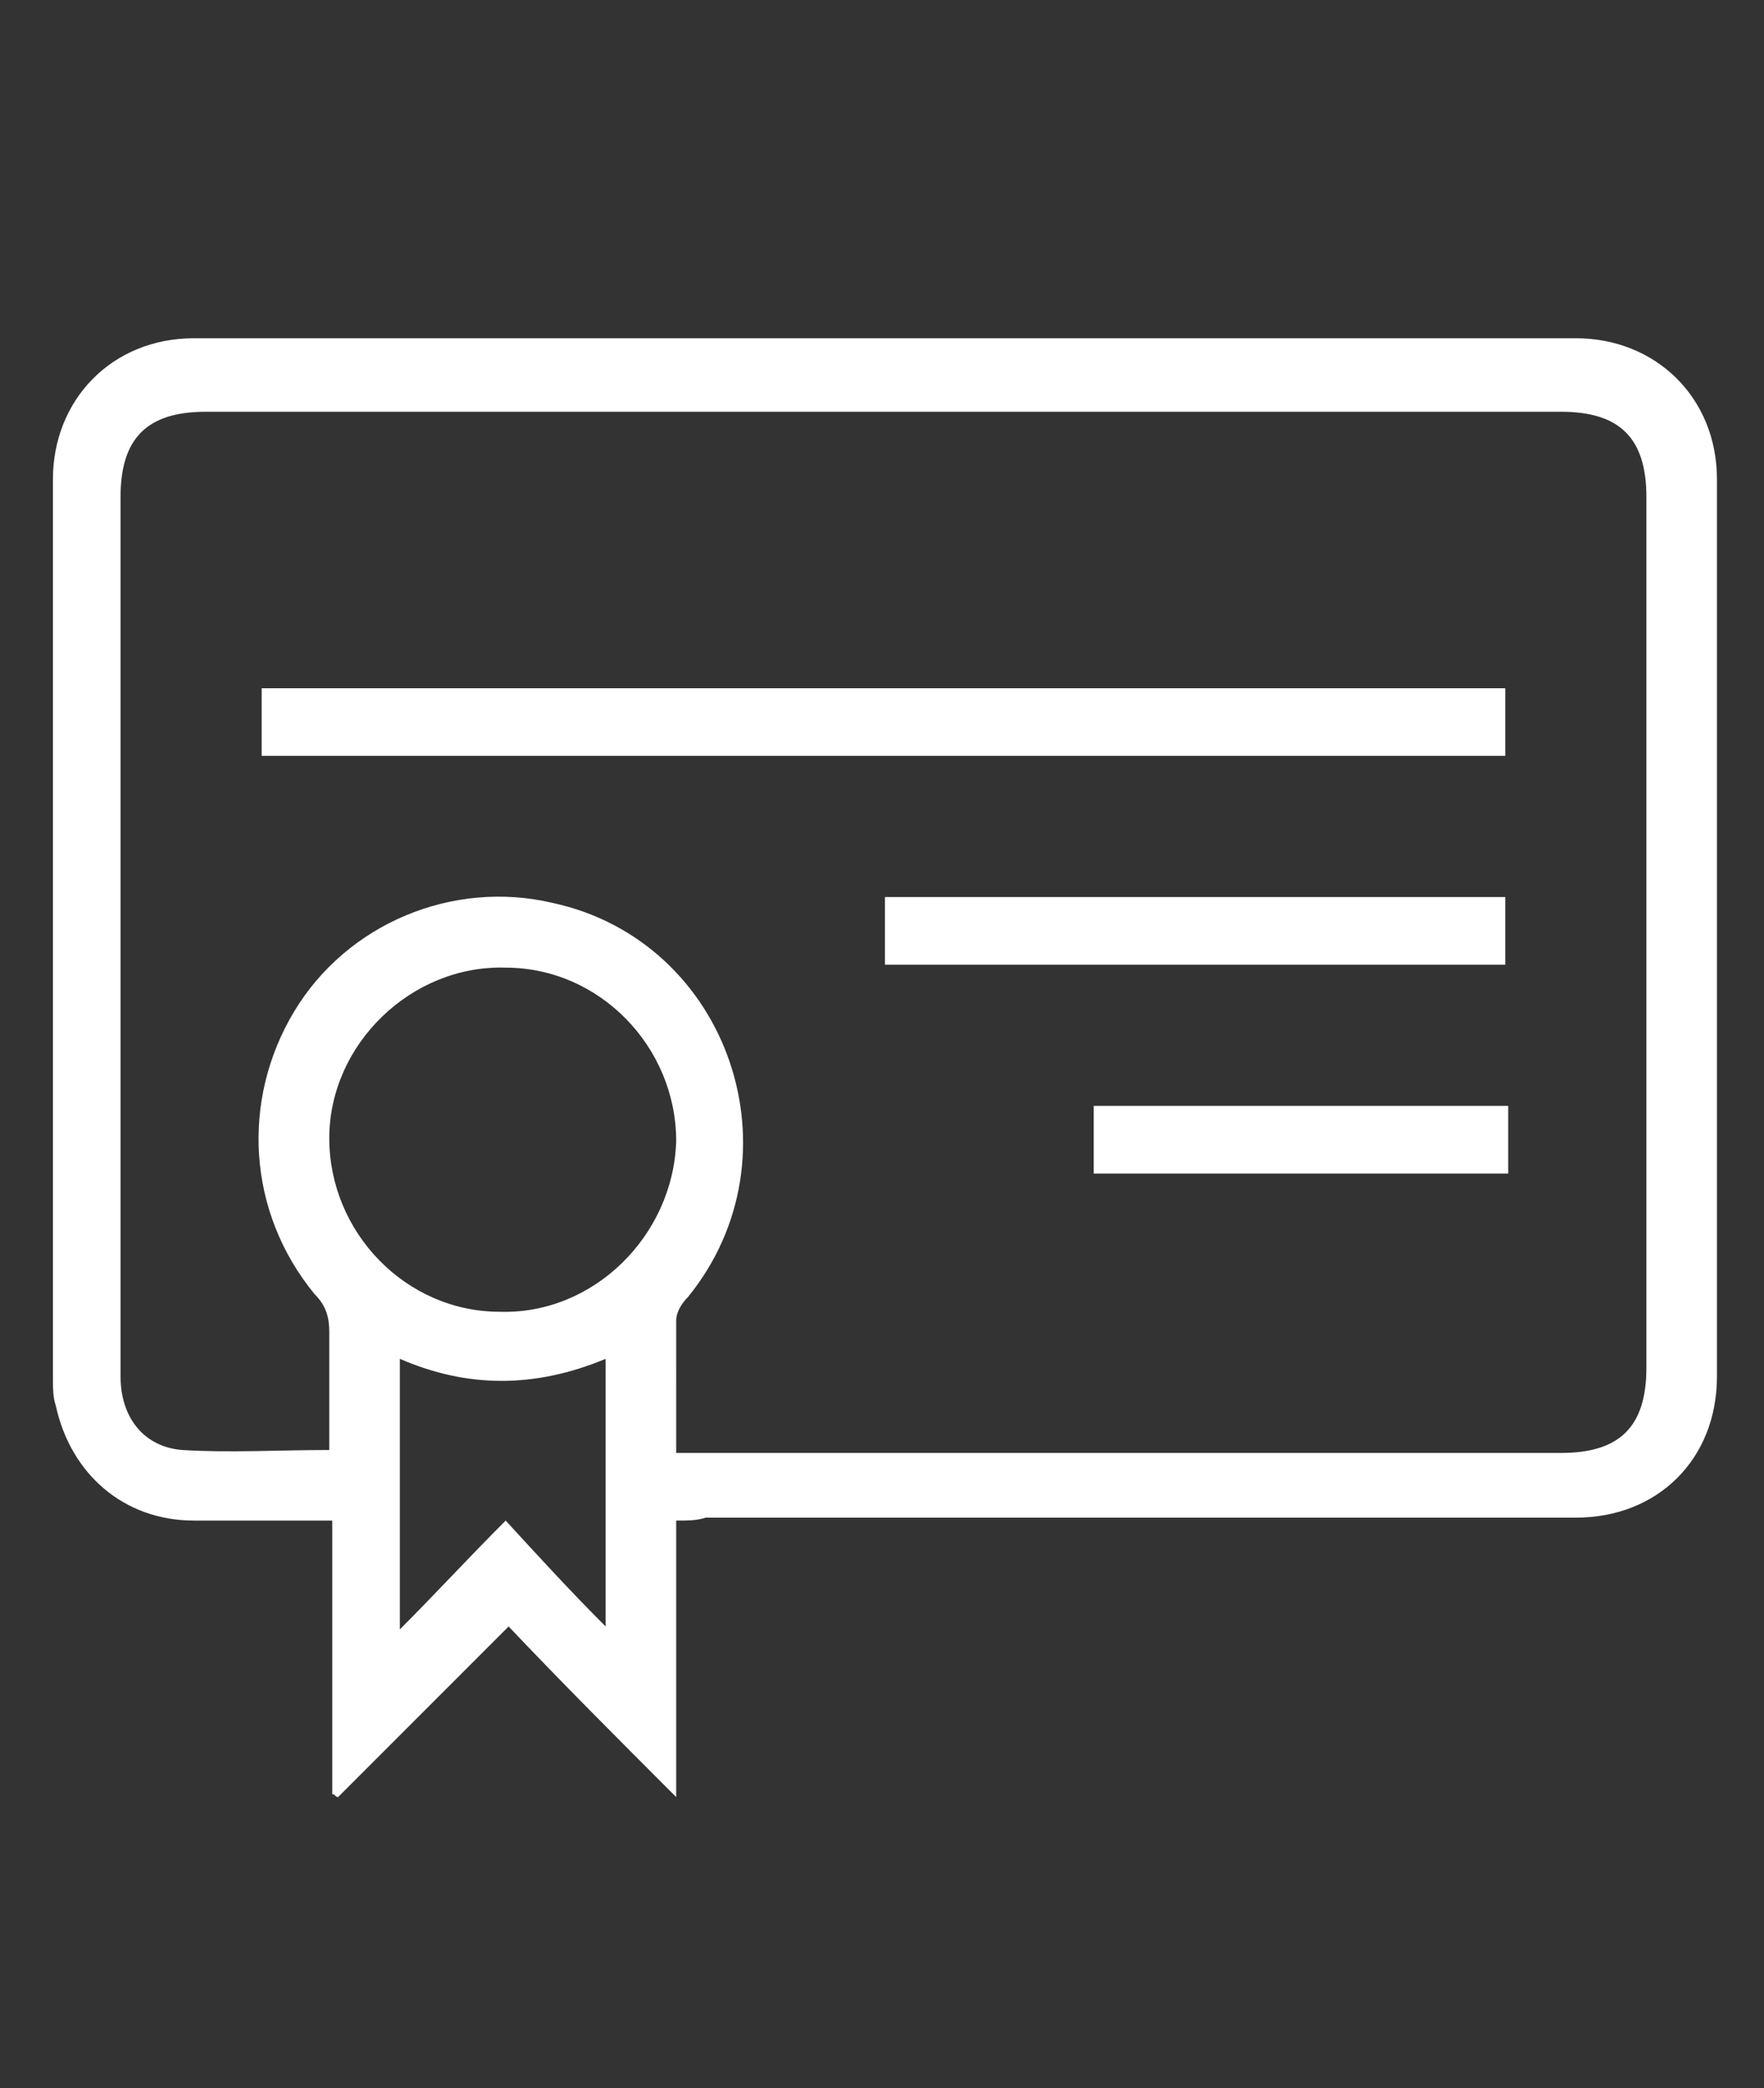
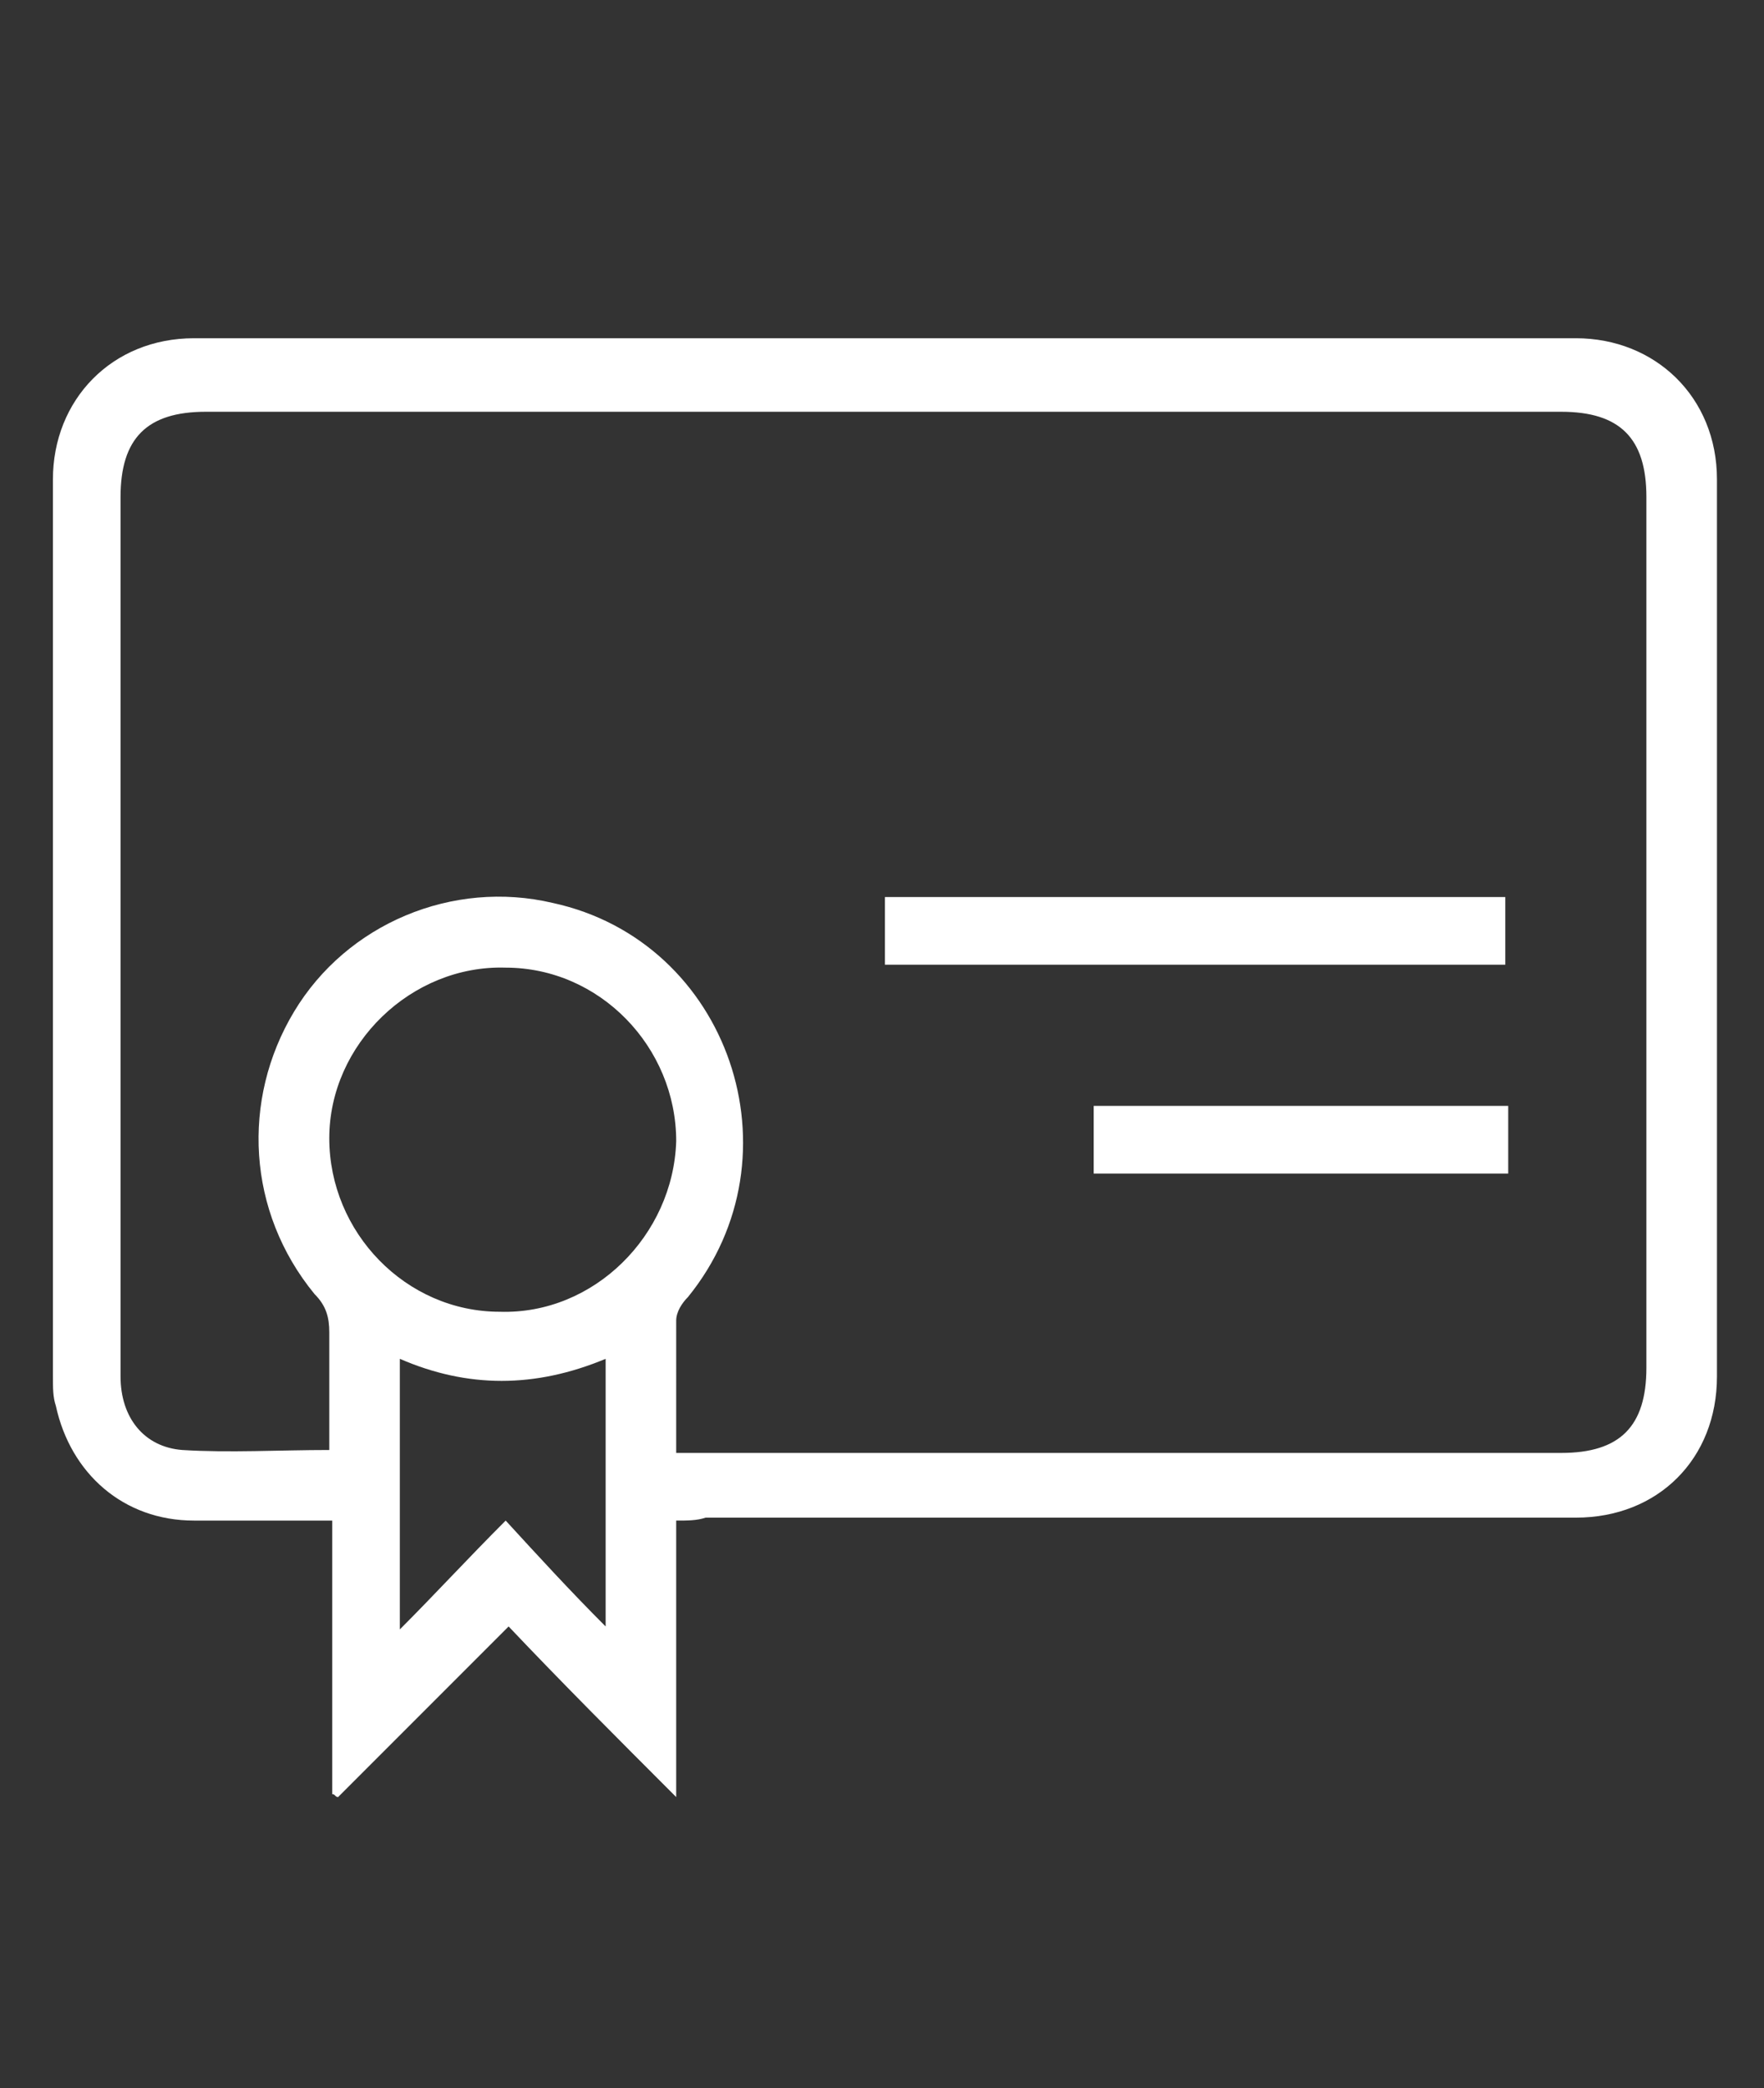
<svg xmlns="http://www.w3.org/2000/svg" version="1.1" id="Layer_1" x="0px" y="0px" viewBox="0 0 60 71" style="enable-background:new 0 0 60 71;" xml:space="preserve">
  <rect x="0" y="0" width="60" height="71" fill="#333333" stroke="none" />
  <style type="text/css">
	.st0{fill:#ffffff;}
</style>
  <g>
    <path class="st0" d="M23,51.7c0,3.2,0,6.2,0,9.4c-2-2-3.9-3.9-5.7-5.8c-2,2-3.9,3.9-5.8,5.8c-0.1,0-0.1-0.1-0.2-0.1   c0-3.1,0-6.1,0-9.3c-1.6,0-3.2,0-4.7,0c-2.4,0-4.2-1.6-4.7-3.9c-0.1-0.3-0.1-0.6-0.1-1c0-10.2,0-20.3,0-30.5c0-2.7,2-4.8,4.8-4.8   c15.7,0,31.3,0,47,0c2.7,0,4.8,2,4.8,4.8c0,10.2,0,20.3,0,30.5c0,2.8-2,4.8-4.8,4.8c-9.9,0-19.7,0-29.6,0   C23.7,51.7,23.4,51.7,23,51.7z M23,49.4c0.3,0,0.6,0,0.8,0c9.8,0,19.5,0,29.3,0c2,0,2.9-0.9,2.9-2.9c0-9.9,0-19.7,0-29.6   c0-2-0.9-2.9-2.9-2.9C37.7,14,22.3,14,7,14c-2,0-2.9,0.9-2.9,2.9c0,7.3,0,14.6,0,21.9c0,2.7,0,5.4,0,8c0,1.4,0.8,2.4,2.1,2.5   c1.6,0.1,3.3,0,5,0c0-1.4,0-2.7,0-4c0-0.5-0.1-0.9-0.5-1.3c-2.3-2.8-2.5-6.6-0.7-9.6c1.8-3,5.4-4.5,8.8-3.7c6,1.3,8.5,8.6,4.6,13.4   c-0.2,0.2-0.4,0.5-0.4,0.8C23,46.3,23,47.8,23,49.4z M11.2,38.7c0,3.2,2.6,5.9,5.8,5.9c3.2,0.1,5.9-2.6,6-5.8   c0-3.2-2.6-5.9-5.8-5.9C14,32.8,11.2,35.5,11.2,38.7z M20.6,46.2c-2.4,1-4.7,1-7,0c0,3.1,0,6,0,9.2c1.2-1.2,2.3-2.4,3.6-3.7   c1.1,1.2,2.2,2.4,3.4,3.6C20.6,52.3,20.6,49.3,20.6,46.2z" fill="#000000" />
-     <path class="st0" d="M8.9,25.7c0-0.8,0-1.5,0-2.3c14.1,0,28.2,0,42.3,0c0,0.7,0,1.5,0,2.3C37.1,25.7,23,25.7,8.9,25.7z" fill="#000000" />
    <path class="st0" d="M51.2,30.5c0,0.8,0,1.5,0,2.3c-7.1,0-14.1,0-21.1,0c0-0.8,0-1.5,0-2.3C37.1,30.5,44.1,30.5,51.2,30.5z" fill="#000000" />
    <path class="st0" d="M37.2,39.9c0-0.8,0-1.5,0-2.3c4.7,0,9.4,0,14.1,0c0,0.8,0,1.5,0,2.3C46.6,39.9,41.9,39.9,37.2,39.9z" fill="#000000" />
  </g>
</svg>